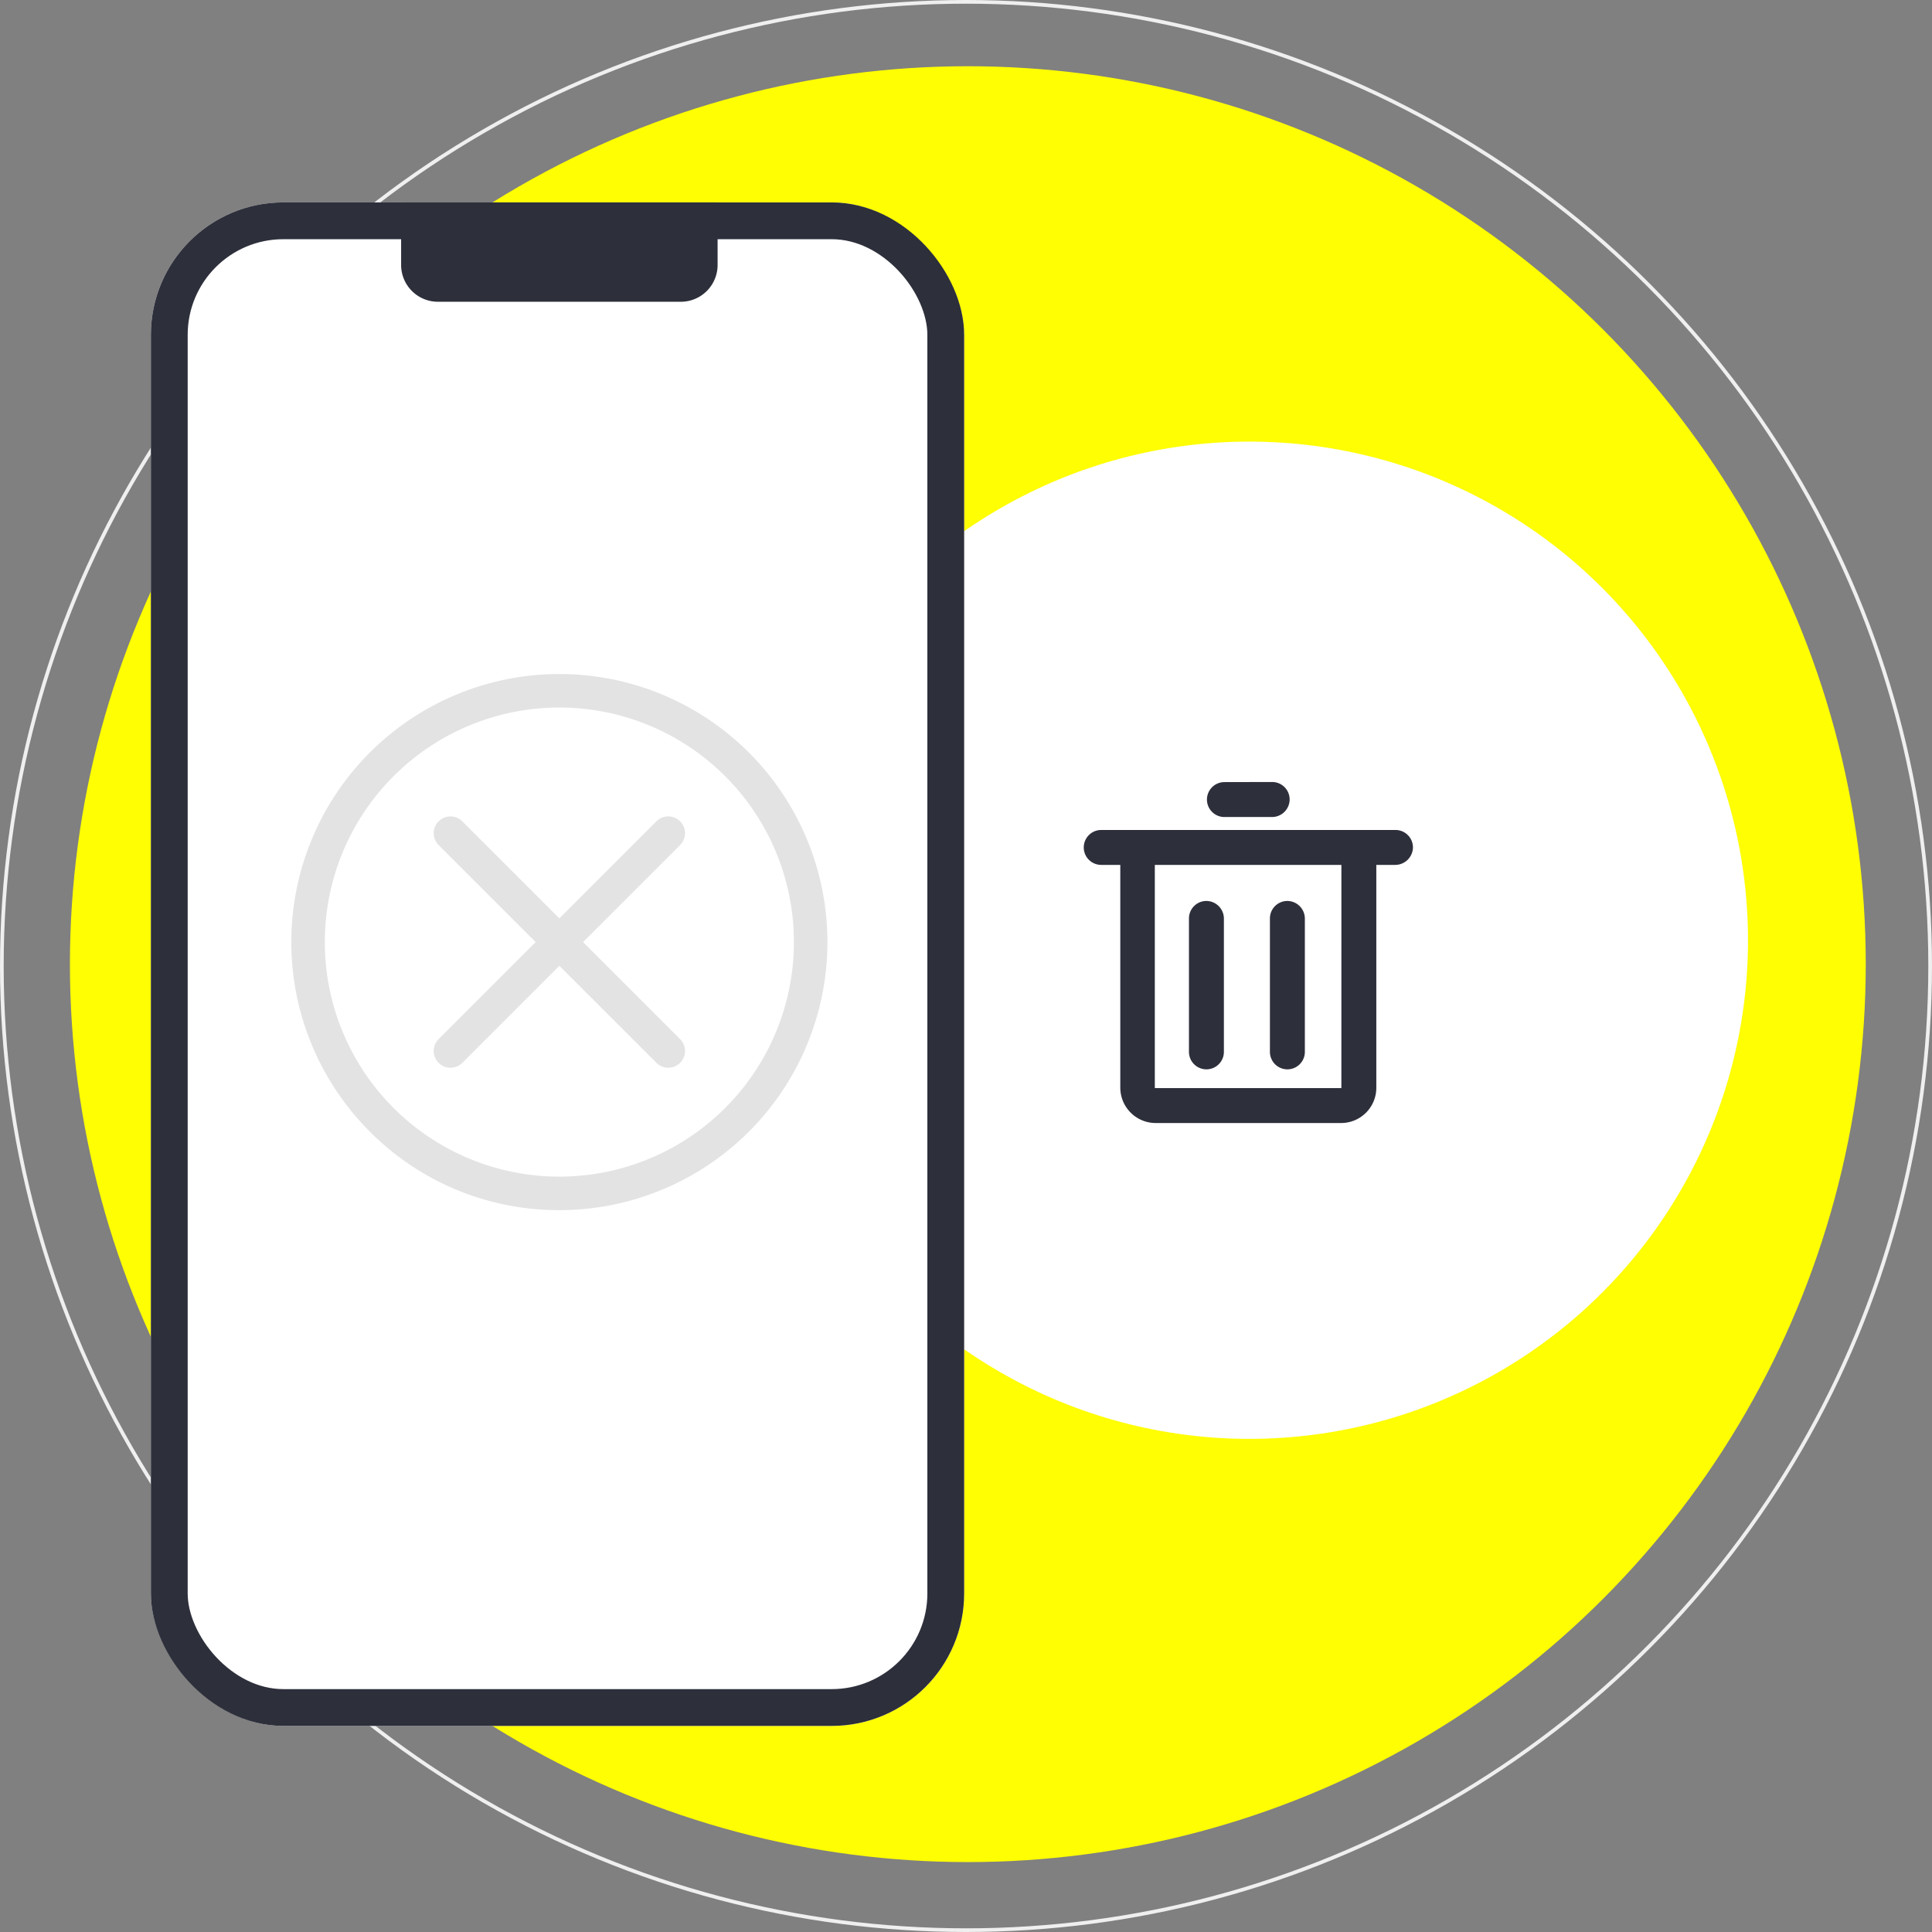
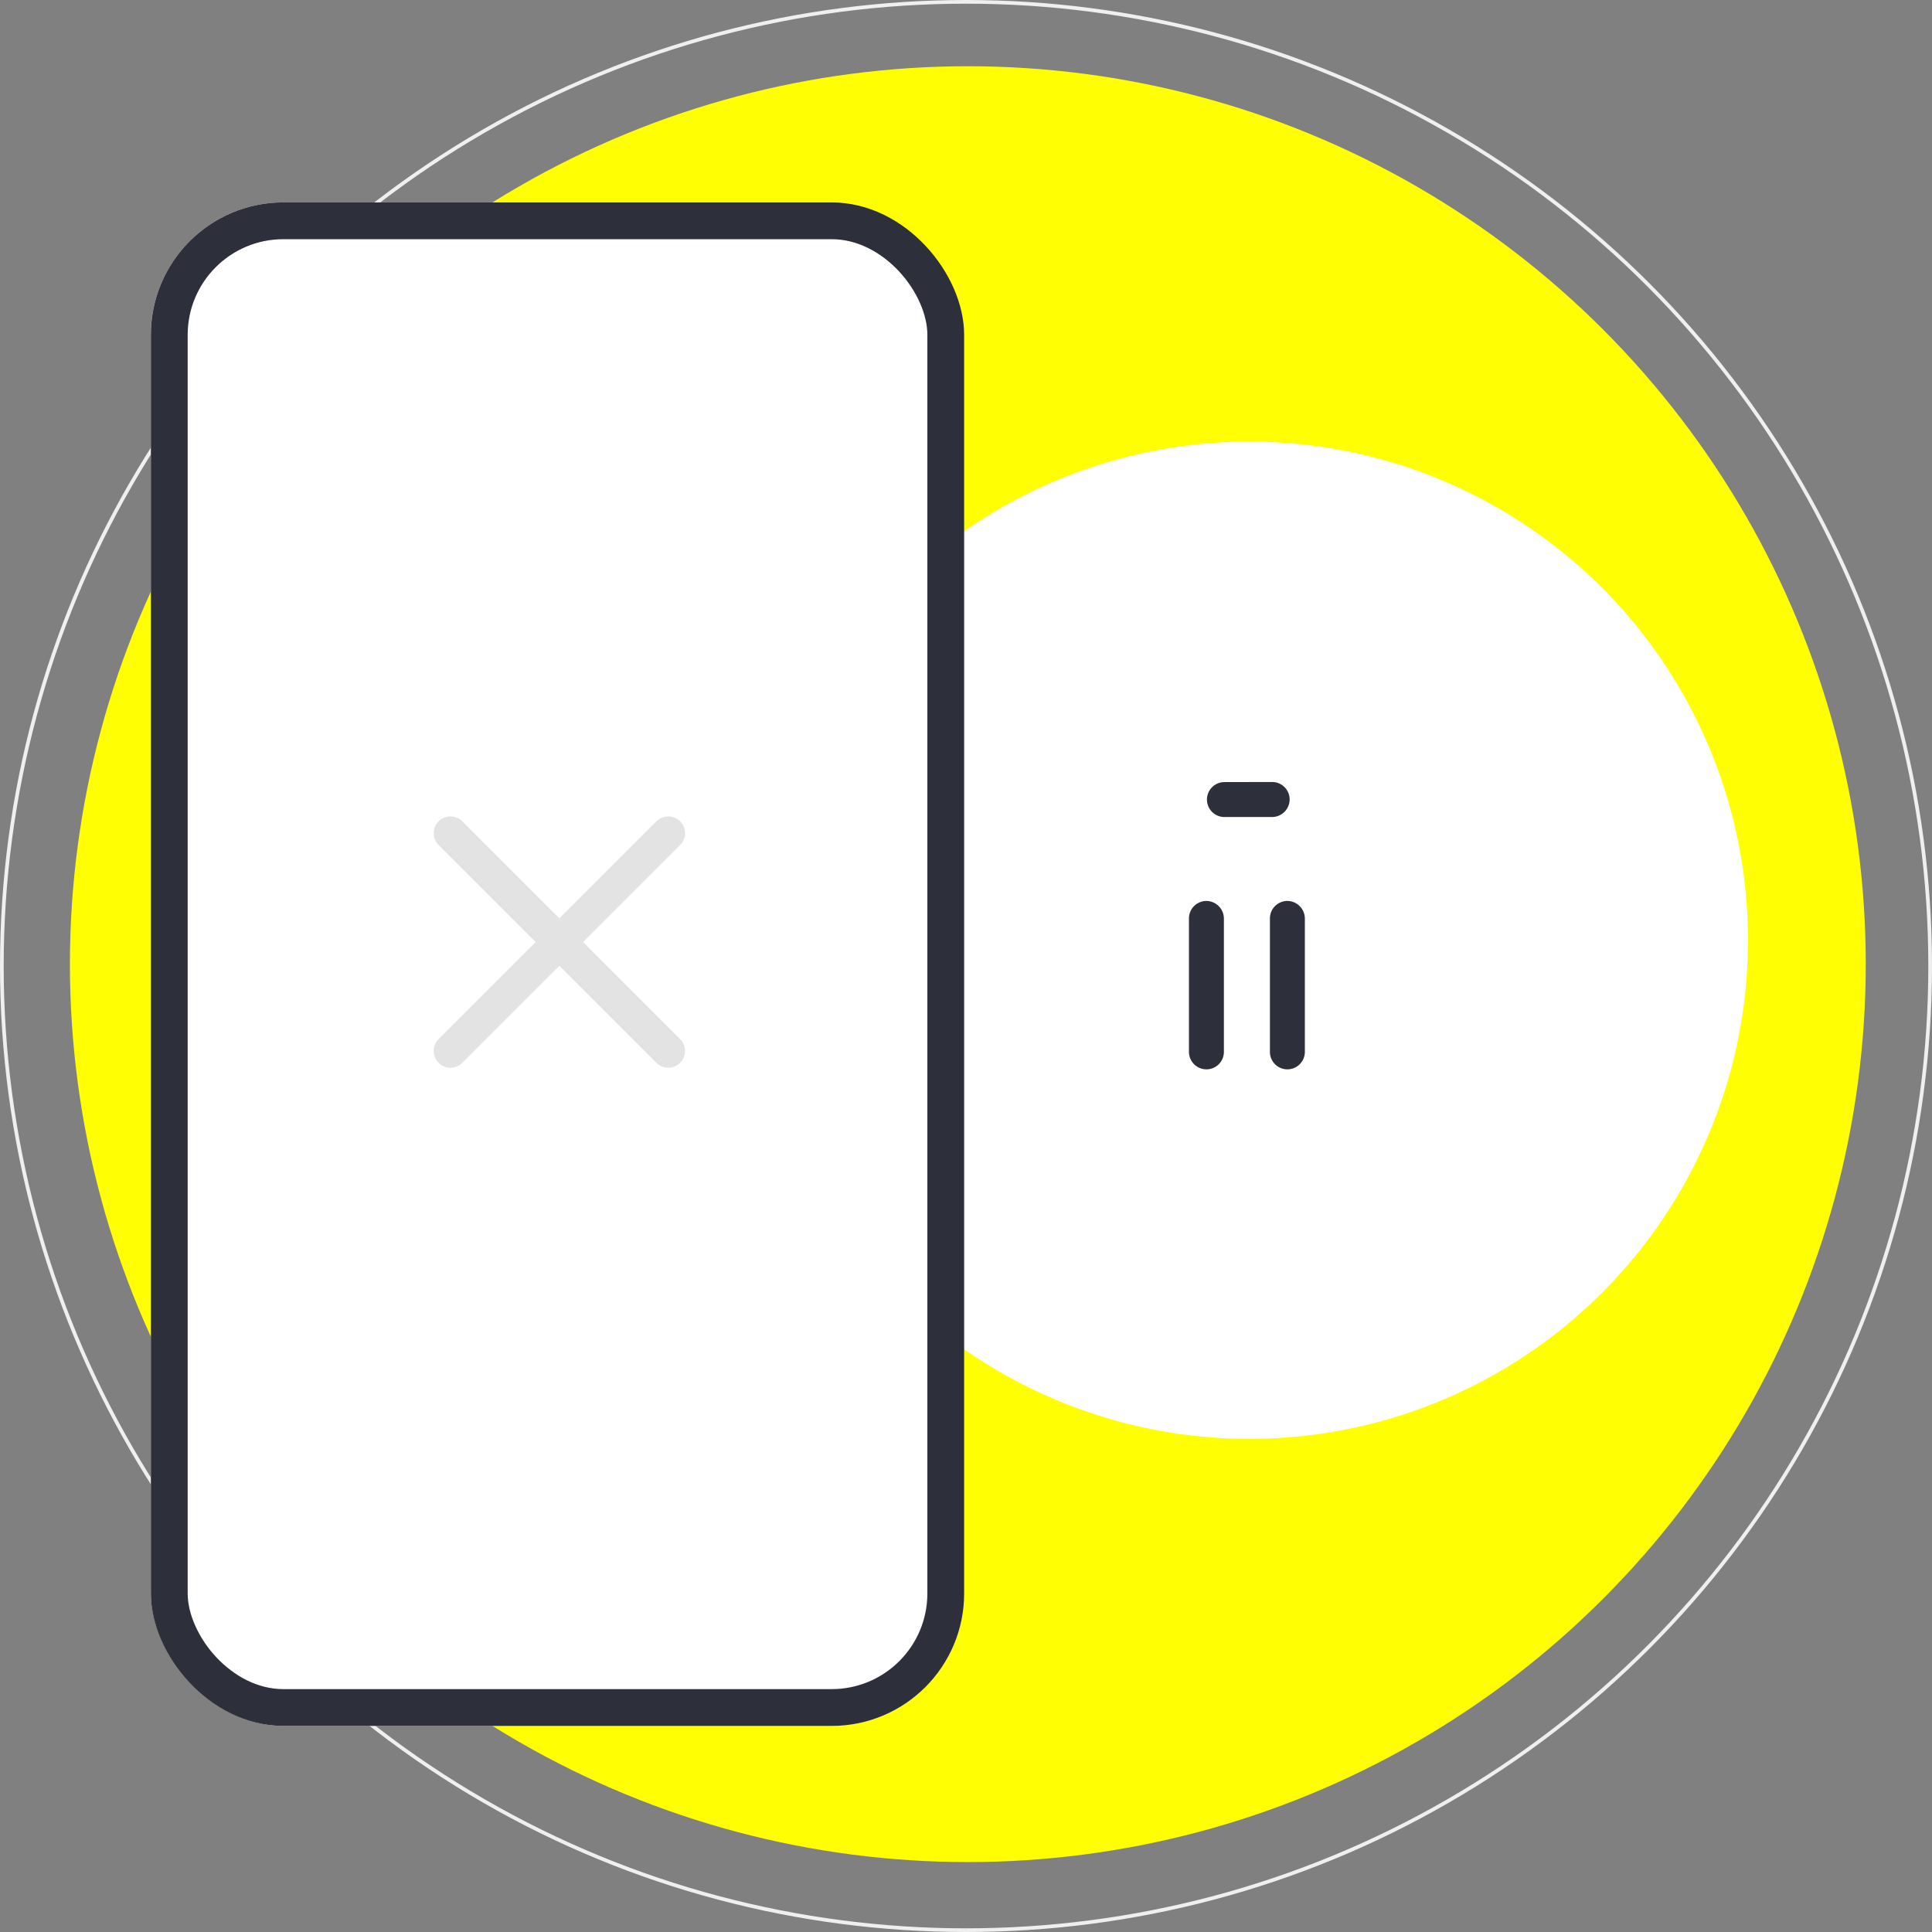
<svg xmlns="http://www.w3.org/2000/svg" width="525" height="525" viewBox="0 0 525 525">
  <rect x="0" y="0" width="525" height="525" fill="#808080" stroke="none" />
  <defs>
    <style>.a{fill:#fffe03;}.b,.i{fill:none;}.b{stroke:#efefef;}.c,.d{fill:#fff;}.d,.g{stroke:#2d2f3b;}.d{stroke-width:10px;}.e,.g{fill:#2d2f3b;}.f{fill:#e3e3e3;}.g{stroke-width:3px;}.h{stroke:none;}</style>
  </defs>
  <g transform="translate(-239 -1605)">
    <circle class="a" cx="244" cy="244" r="244" transform="translate(258 1623)" />
    <g class="b" transform="translate(239 1605)">
      <circle class="h" cx="262.5" cy="262.5" r="262.5" />
      <circle class="i" cx="262.5" cy="262.5" r="262" />
    </g>
    <circle class="c" cx="135.5" cy="135.5" r="135.5" transform="translate(443 1725)" />
    <g class="d" transform="translate(280 1660)">
      <rect class="h" width="221" height="414" rx="36" />
      <rect class="i" x="5" y="5" width="211" height="404" rx="31" />
    </g>
-     <path class="e" d="M0,0H86a0,0,0,0,1,0,0V17A10,10,0,0,1,76,27H10A10,10,0,0,1,0,17V0A0,0,0,0,1,0,0Z" transform="translate(348 1660)" />
    <g transform="translate(318.156 1788.156)">
      <path class="f" d="M18.334,83.957a4.55,4.55,0,0,0,6.438,0L51.146,57.583,77.519,83.957a4.552,4.552,0,0,0,6.438-6.438L57.583,51.146,83.957,24.772a4.552,4.552,0,1,0-6.438-6.438L51.146,44.708,24.772,18.334a4.552,4.552,0,1,0-6.438,6.438L44.708,51.146,18.334,77.519a4.553,4.553,0,0,0,0,6.438Z" transform="translate(21.698 21.698)" />
-       <path class="f" d="M72.844,145.688A72.839,72.839,0,0,0,124.349,21.339a72.839,72.839,0,1,0-103.01,103.01A72.351,72.351,0,0,0,72.844,145.688ZM27.776,27.776a63.735,63.735,0,1,1,90.135,90.135A63.735,63.735,0,1,1,27.776,27.776Z" />
    </g>
    <g transform="translate(526.58 1811.17)">
      <path class="g" d="M23.735,7.858a3.245,3.245,0,1,0,0,6.49H36.66a3.3,3.3,0,0,0,3.3-3.273A3.245,3.245,0,0,0,36.716,7.83ZM40.82,82.911a3.245,3.245,0,0,0,3.273-3.245V43.4a3.3,3.3,0,0,0-3.245-3.245A3.245,3.245,0,0,0,37.6,43.4V79.666a3.245,3.245,0,0,0,3.217,3.245Z" transform="translate(21.407 0)" />
-       <path class="g" d="M91.6,12.53H11.665a3.245,3.245,0,1,0,0,6.49h6.684V81.038a8.127,8.127,0,0,0,8.127,8.127H76.817a8.071,8.071,0,0,0,8.1-8.127V19.02h6.657a3.328,3.328,0,0,0,3.3-3.245A3.245,3.245,0,0,0,91.6,12.53ZM78.425,81.038a1.636,1.636,0,0,1-1.664,1.636H26.393a1.636,1.636,0,0,1-1.664-1.636V19.02h53.7Z" transform="translate(0 8.336)" />
      <path class="g" d="M40.82,82.911a3.245,3.245,0,0,0,3.273-3.245V43.4a3.3,3.3,0,0,0-3.245-3.245A3.245,3.245,0,0,0,37.6,43.4V79.666a3.245,3.245,0,0,0,3.217,3.245Z" transform="translate(-0.593)" />
    </g>
  </g>
</svg>